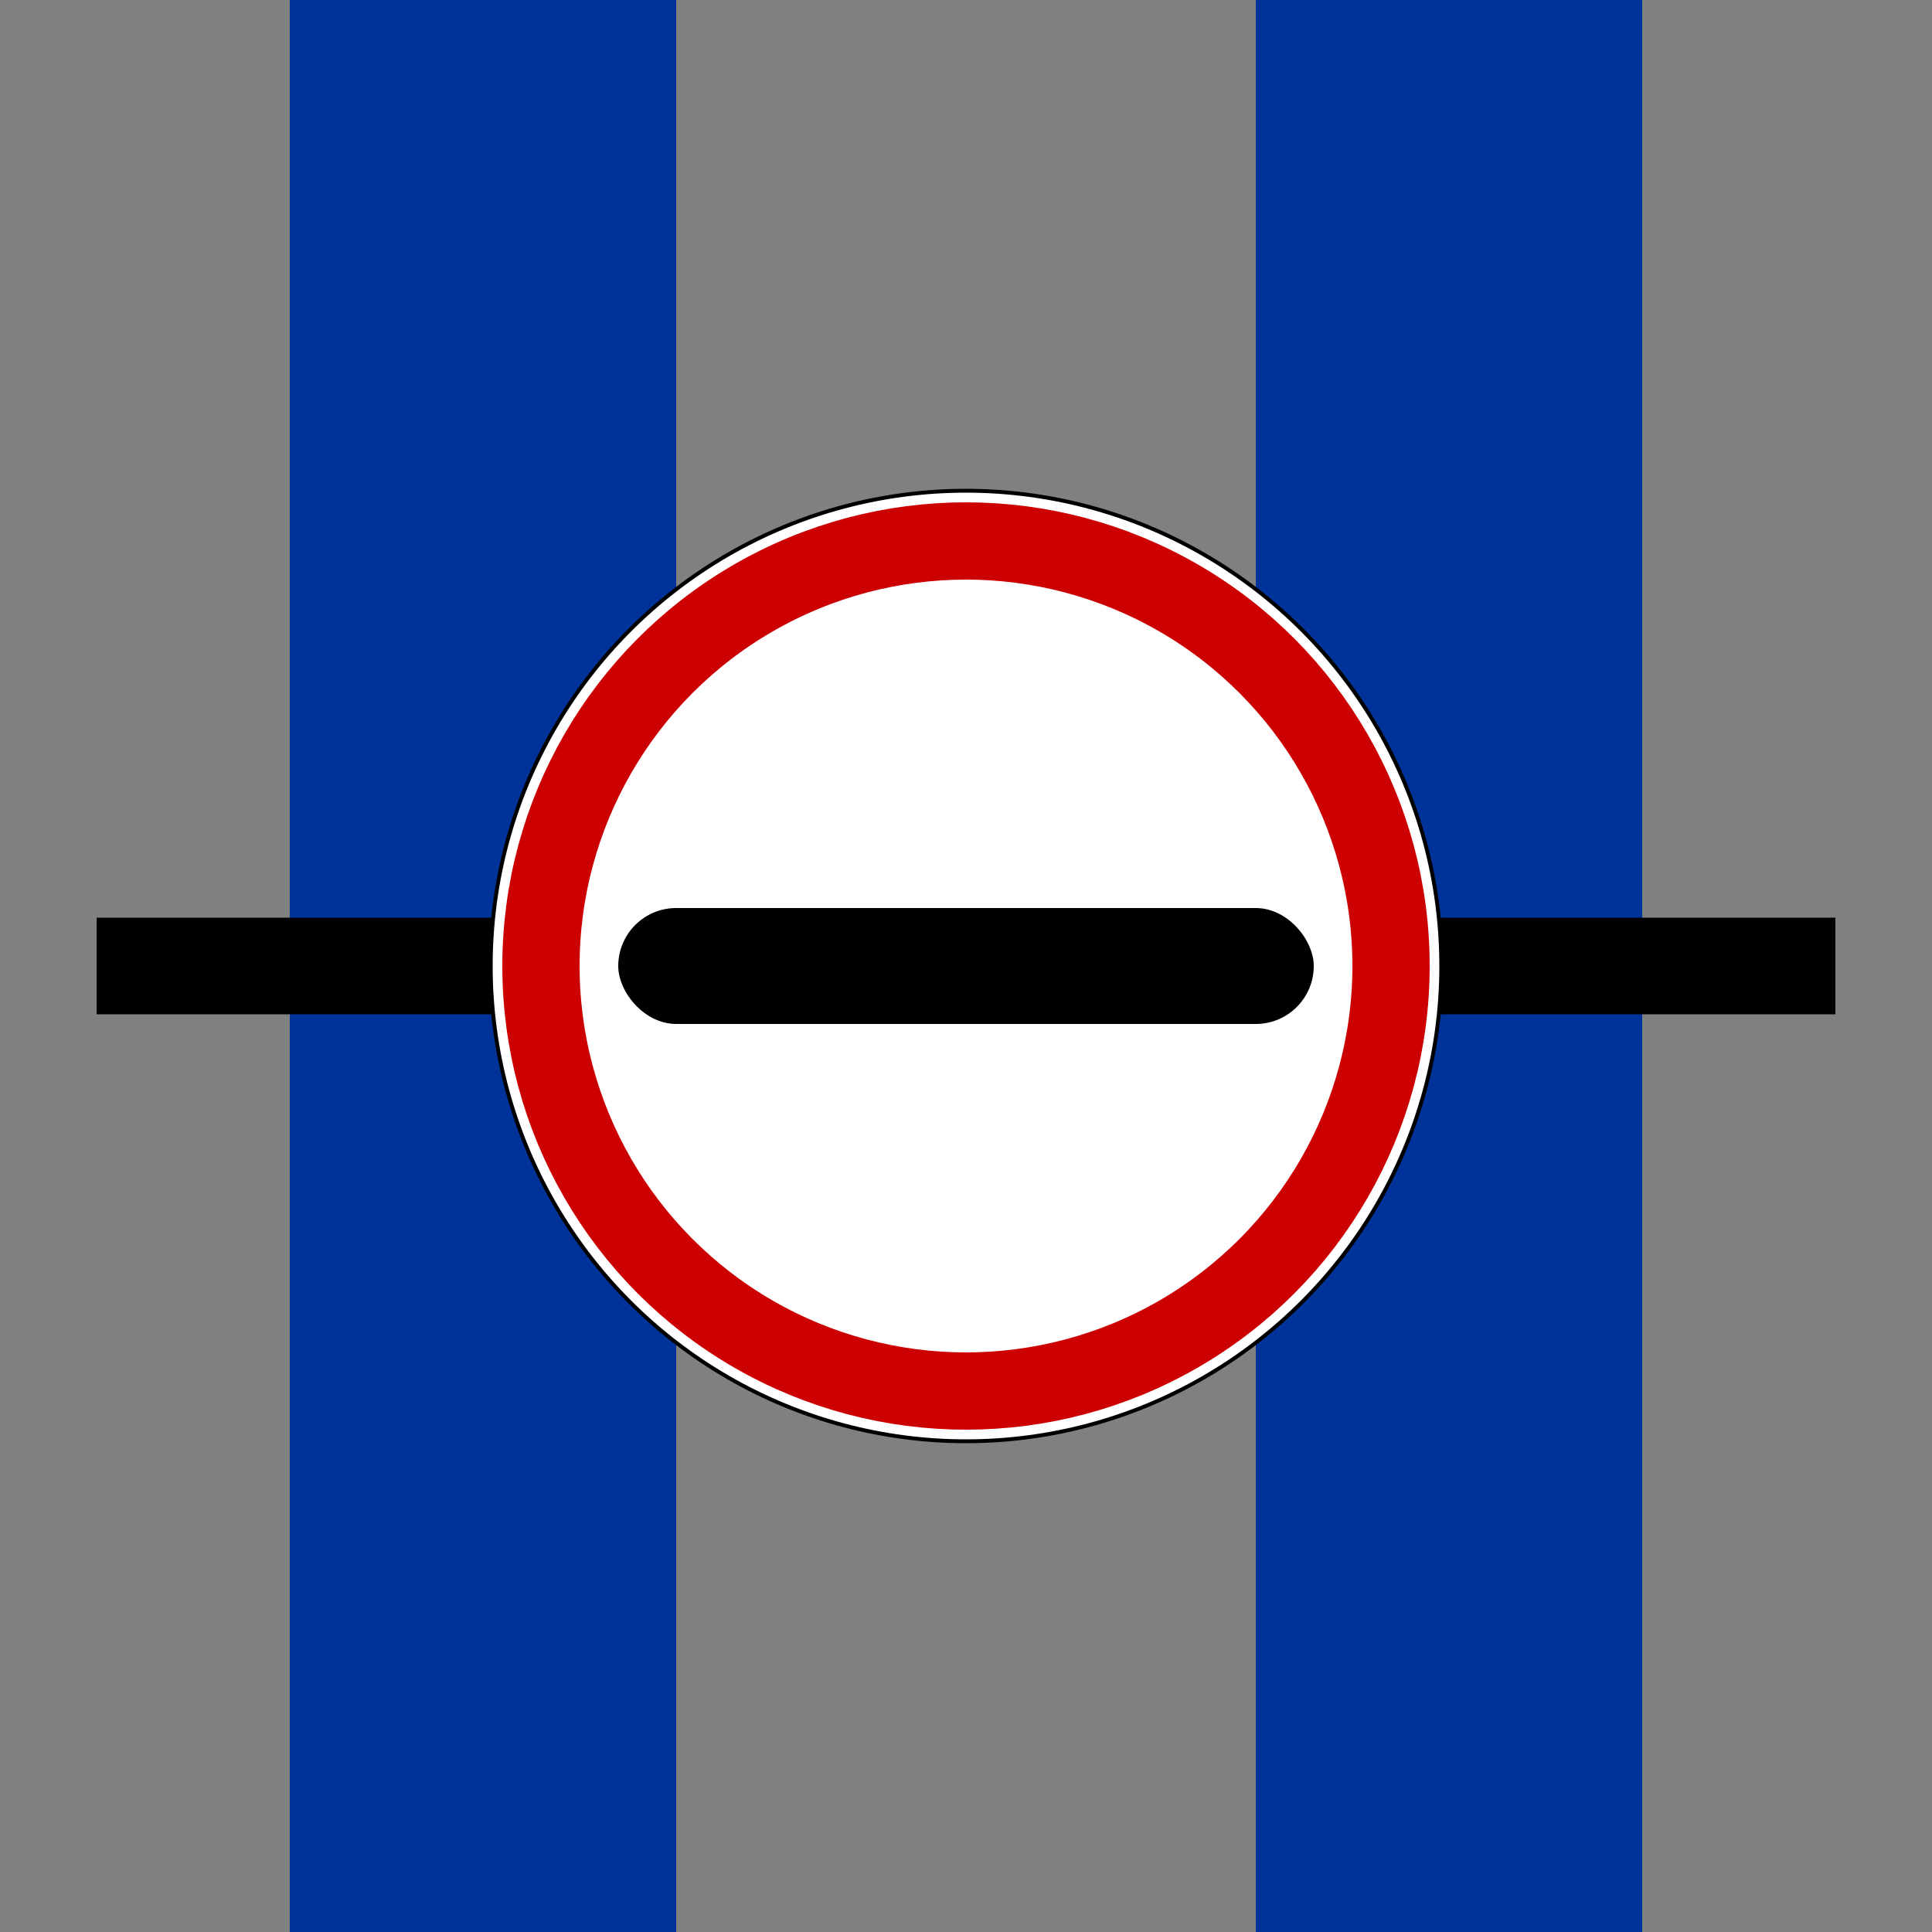
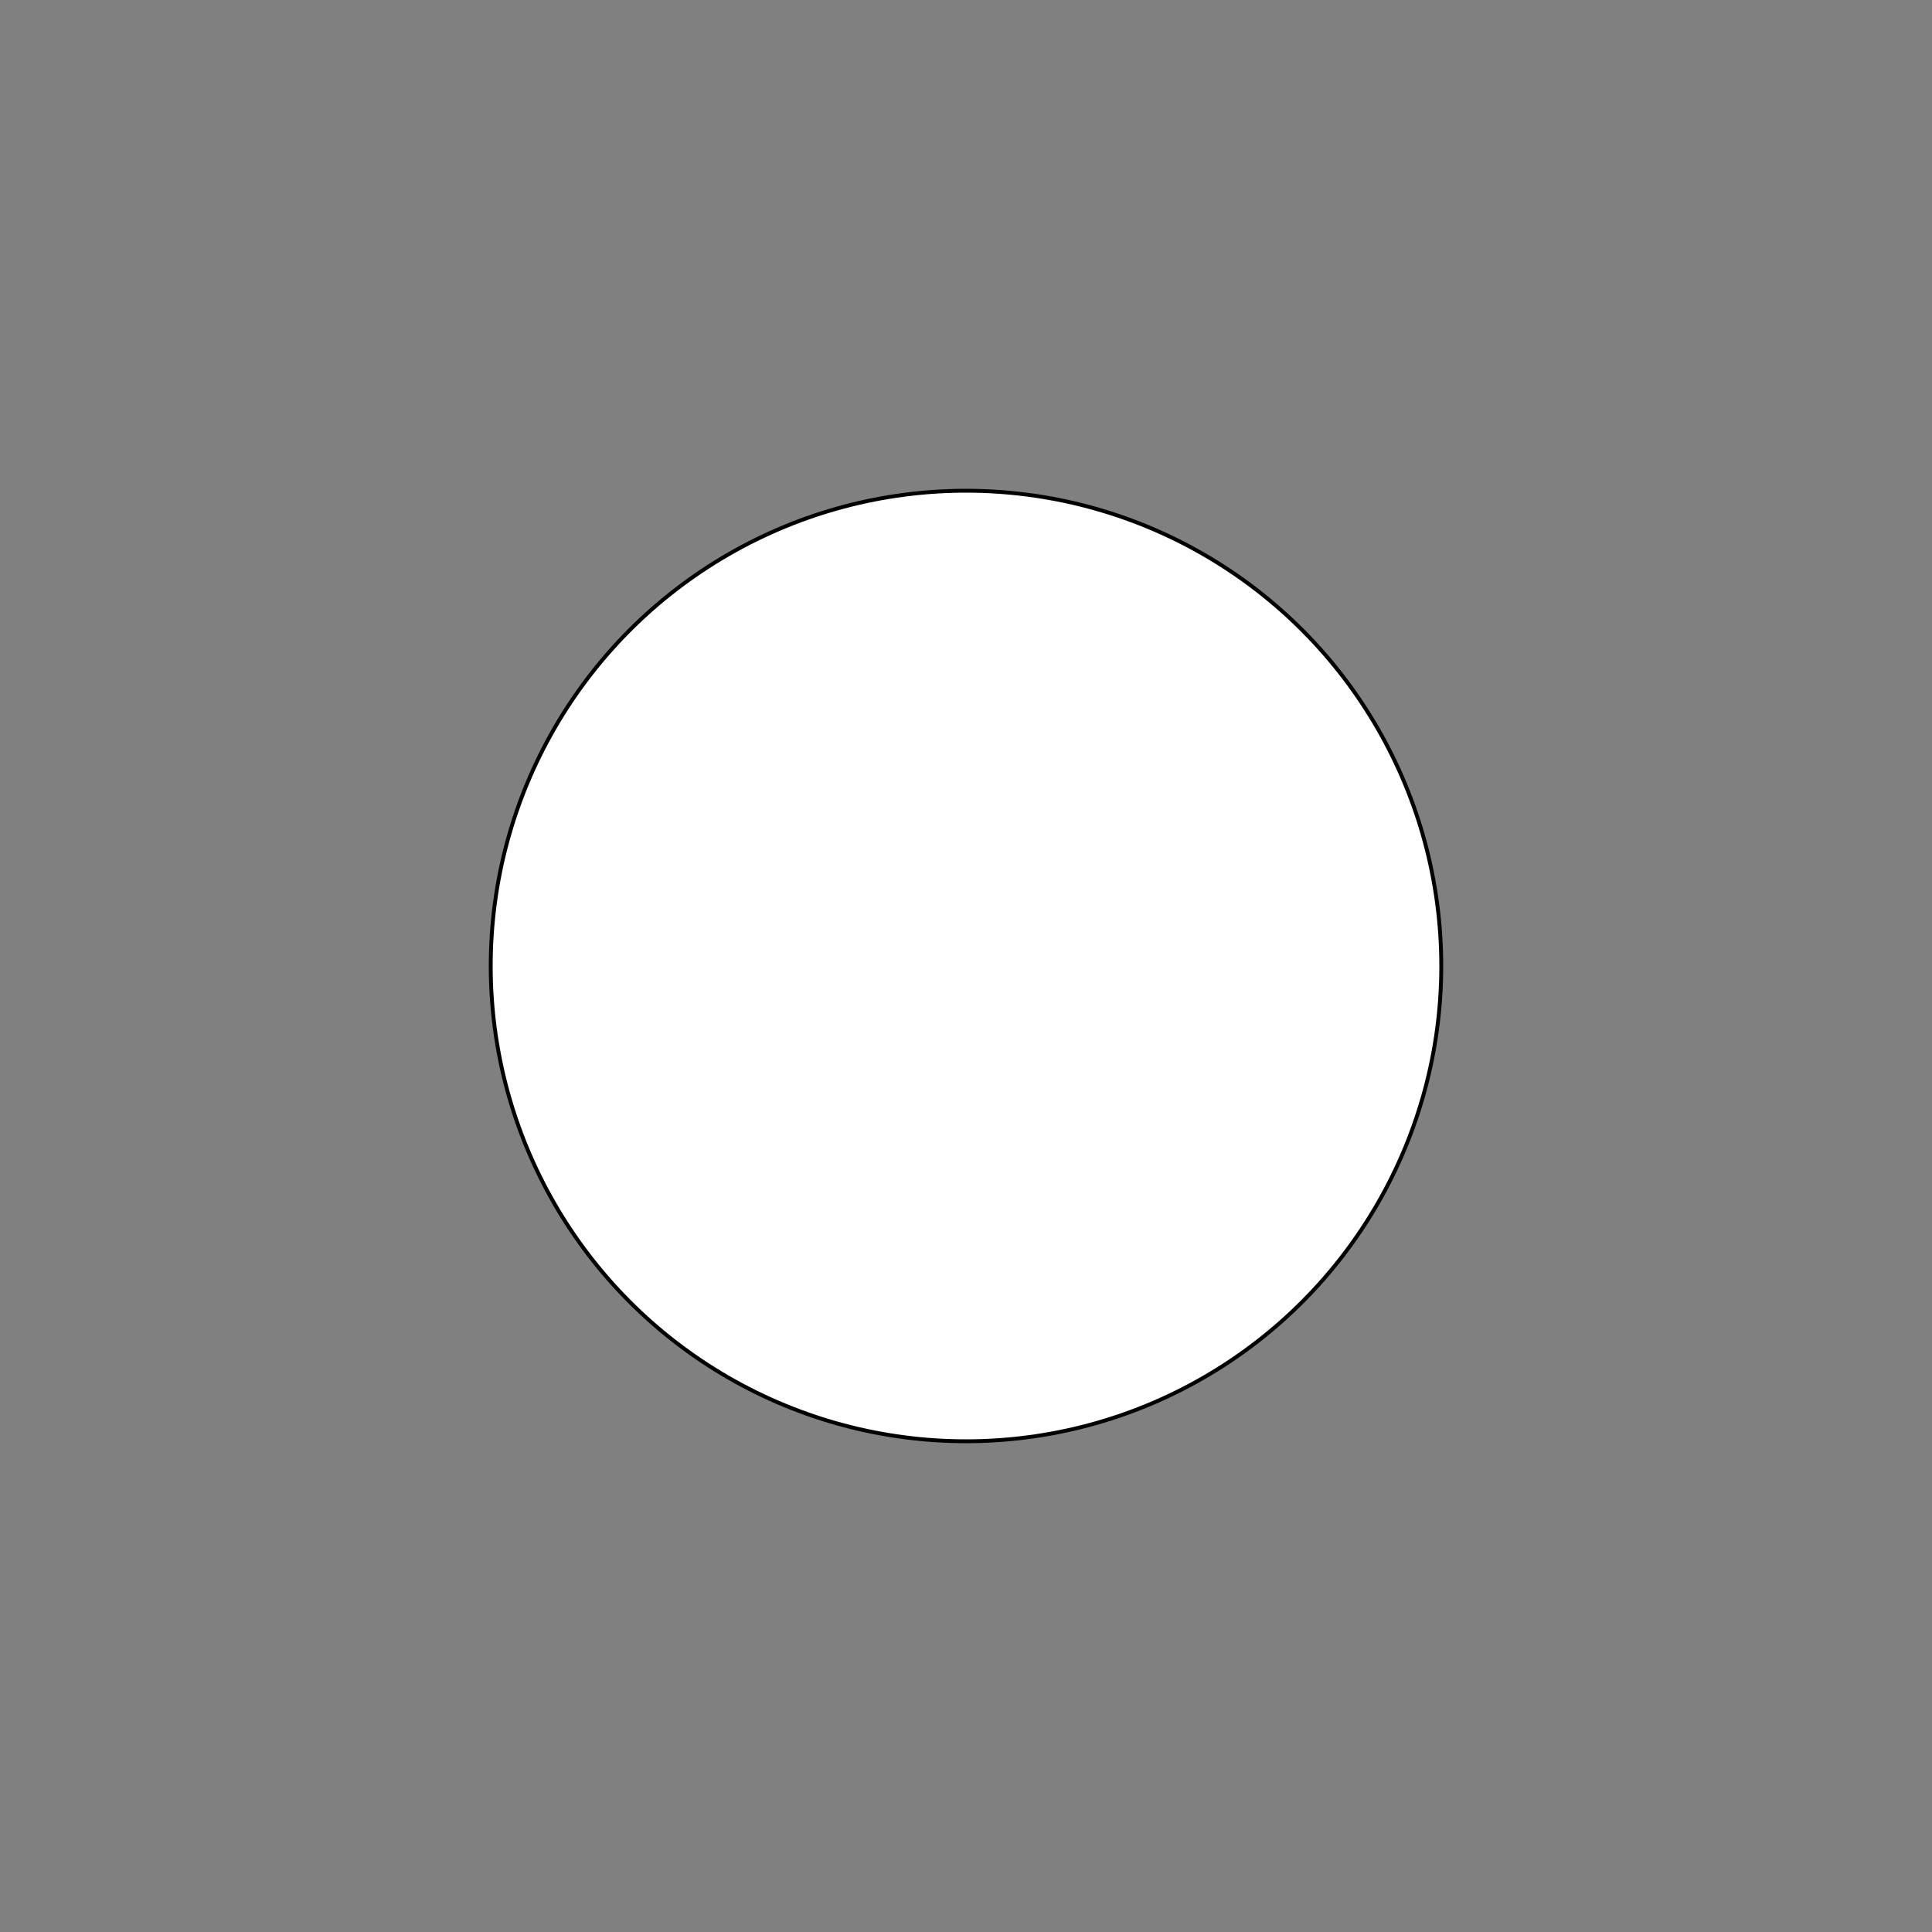
<svg xmlns="http://www.w3.org/2000/svg" width="500" height="500">
  <rect width="100%" height="100%" fill="#808080" stroke="none" />
  <title>uvGRENZE</title>
  <g stroke="#003399" stroke-width="100" fill="none">
-     <path d="M 125,0 V 500" />
-     <path d="M 375,0 V 500" />
-   </g>
+     </g>
  <g stroke="#000000" stroke-width="25" fill="none">
-     <path d="M 25,250 L 475,250" />
-   </g>
+     </g>
  <g stroke="none" fill="none">
    <circle cx="250" cy="250" r="123" stroke="#000000" fill="#ffffff" />
-     <circle cx="250" cy="250" r="110" stroke="#cc0000" stroke-width="20" />
-     <rect x="160" y="235" width="180" height="30" rx="15" fill="#000000" />
  </g>
</svg>